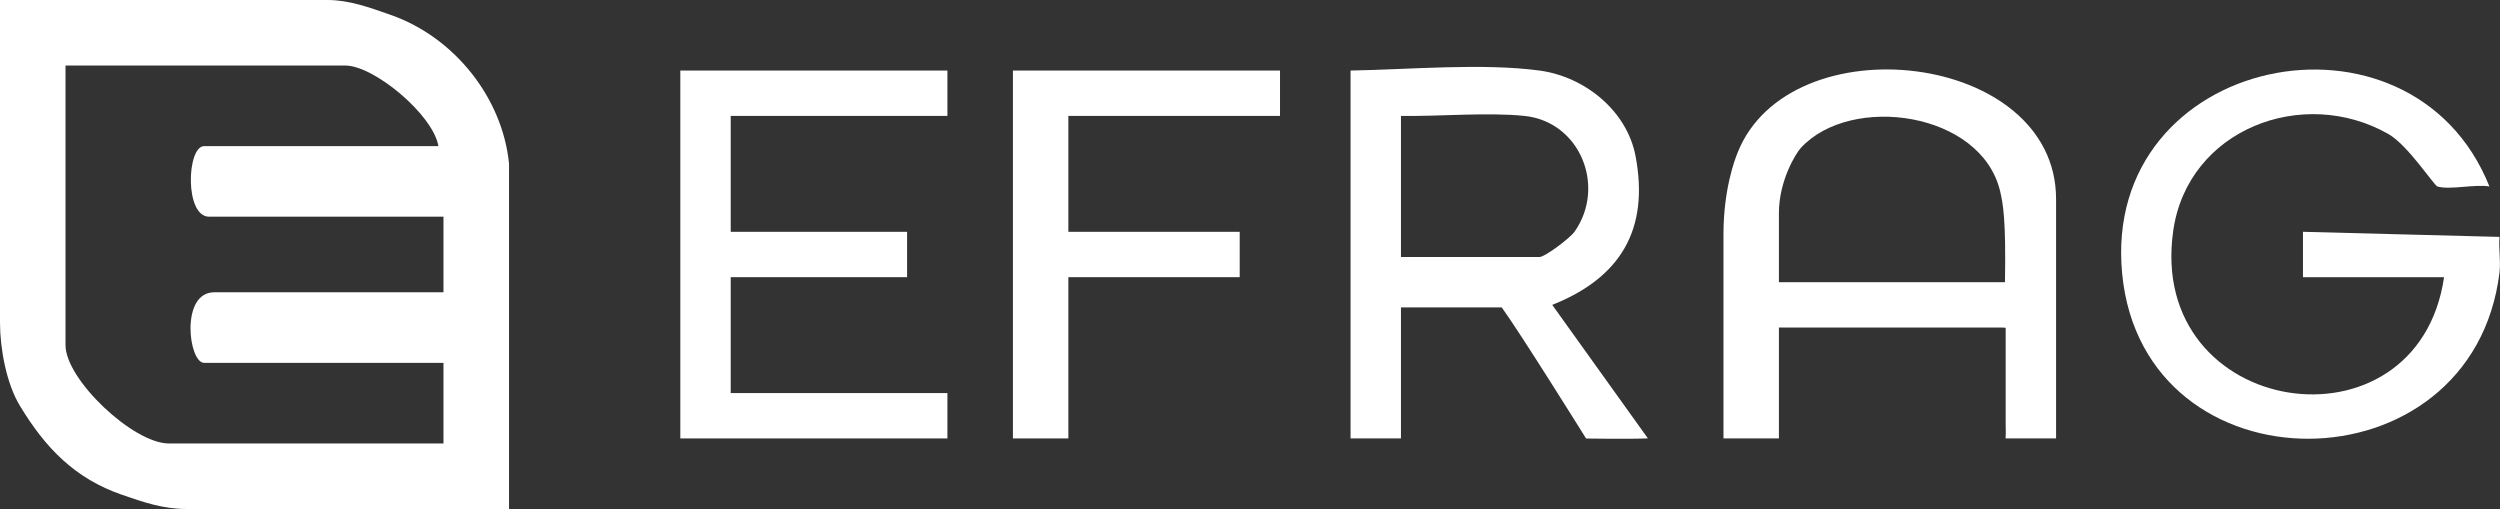
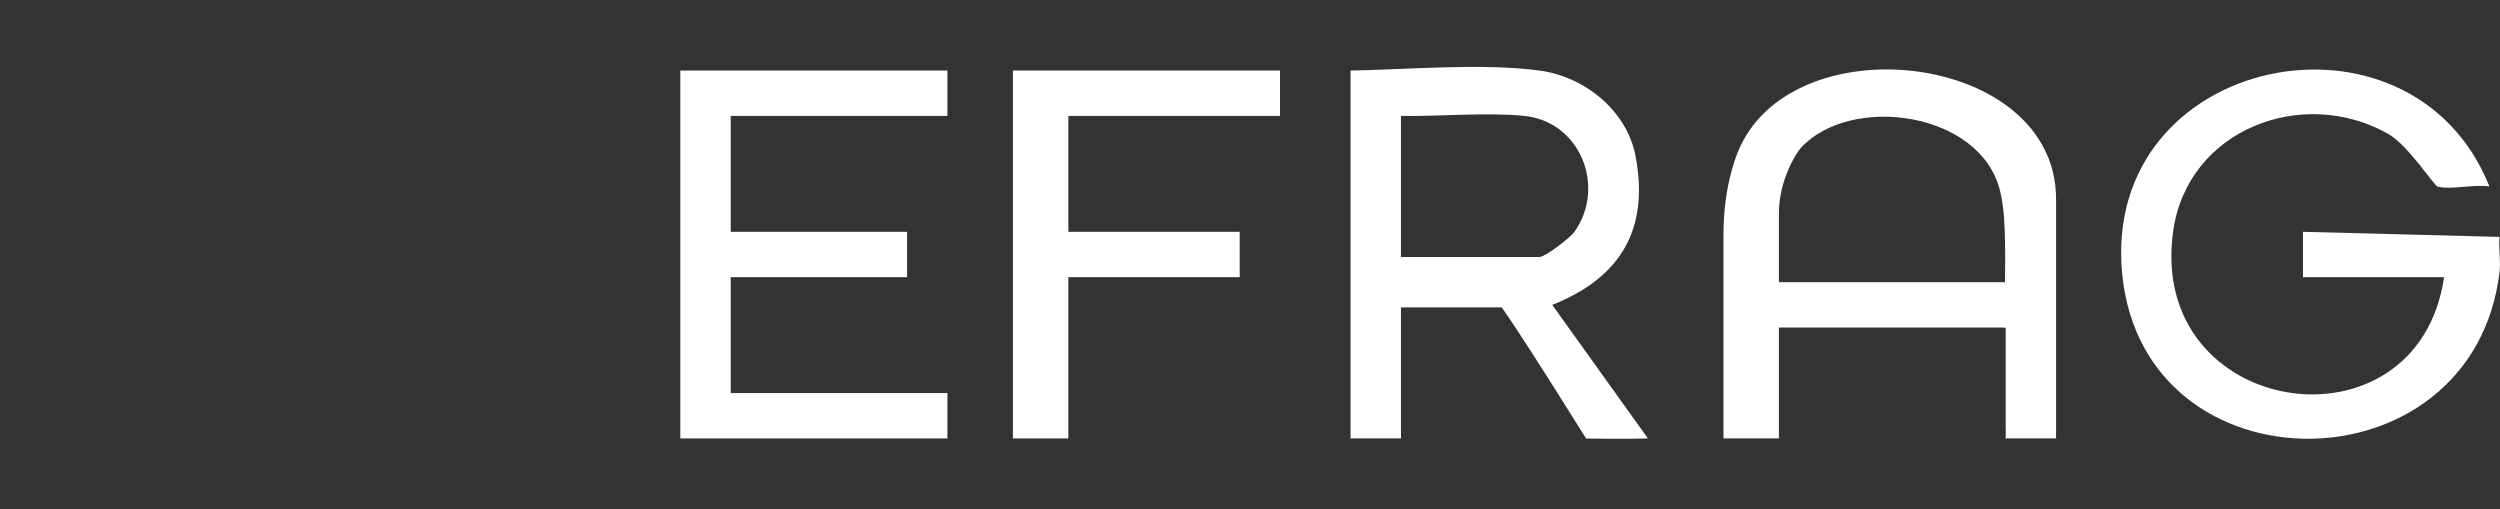
<svg xmlns="http://www.w3.org/2000/svg" id="Ebene_2" data-name="Ebene 2" viewBox="0 0 496.09 101">
  <rect x="0" y="0" width="496.09" height="101" fill="#333333" stroke="none" />
  <defs>
    <style>
      .cls-1 {
        fill: #fff;
      }
    </style>
  </defs>
  <g id="Ebene_1-2" data-name="Ebene 1">
    <g>
-       <path class="cls-1" d="M65,0c4.29,0,8.28,1.47,12.54,2.96,12.74,4.47,22.2,16.57,23.47,29.53v68.51H37c-4.66,0-8.46-1.33-12.71-2.79-9.38-3.21-15.3-9.3-20.4-17.79-2.59-4.31-3.89-11.18-3.89-16.42V0h65ZM87,29c-1.06-6.24-12.78-16-18.5-16H13v55.5c0,6.81,13.42,19.5,20.5,19.5h54.5v-16h-47.5c-3.09,0-4.76-14,2-14h45.5v-15h-46.5c-4.92,0-4.42-14-1-14h46.5Z" />
      <g>
        <path class="cls-1" d="M496,54c-5.3,43.89-70.59,44.15-74.88.38-4.27-43.63,57.4-56.12,72.87-17.38-2.95-.49-7.7.72-10.29.02-.7-.19-5.87-8.23-9.78-10.44-16.95-9.62-39.78-.94-42.67,19.19-5.35,37.29,48.46,45.28,53.74,9.24h-28v-9.01s39,1.01,39,1.01c-.19,2.27.27,4.79,0,7Z" />
        <path class="cls-1" d="M408,87h-10.02c.08-1.16.02-2.19.02-2.5v-19.42c0-.11-1.39-.08-1.5-.08h-43.5v22h-11v-40.46c0-8.98,2.23-14.8,2.8-16.24,10.31-25.98,63.2-20.12,63.2,9.2v47.5ZM353,56h44.86c.21-12.44-.37-15.52-.96-18.04-3.75-15.84-29.64-19.39-39.55-8.61-.99,1.08-4.35,6.5-4.35,12.93v13.73Z" />
        <g>
          <path class="cls-1" d="M305.5,14c8.93,1.2,17.33,7.93,19.05,16.96,2.79,14.68-3.08,24.19-16.53,29.54l18.98,26.49c-3.57.16-12.26.03-12.26.03,0,0-12.95-20.78-16.74-26.02h-20v26h-10V14c11.66-.2,26.14-1.52,37.5,0ZM302.5,23c-7.35-.76-16.94.13-24.5,0v28h27.5c1.06,0,6.03-3.72,6.96-5.04,6.28-8.96,1.09-21.82-9.96-22.96Z" />
          <polygon class="cls-1" points="188 14 188 23 145 23 145 46 180 46 180 55 145 55 145 78 188 78 188 87 135 87 135 14 188 14" />
          <polygon class="cls-1" points="254 14 254 23 212 23 212 46 246 46 246 55 212 55 212 87 201 87 201 14 254 14" />
        </g>
      </g>
    </g>
  </g>
</svg>